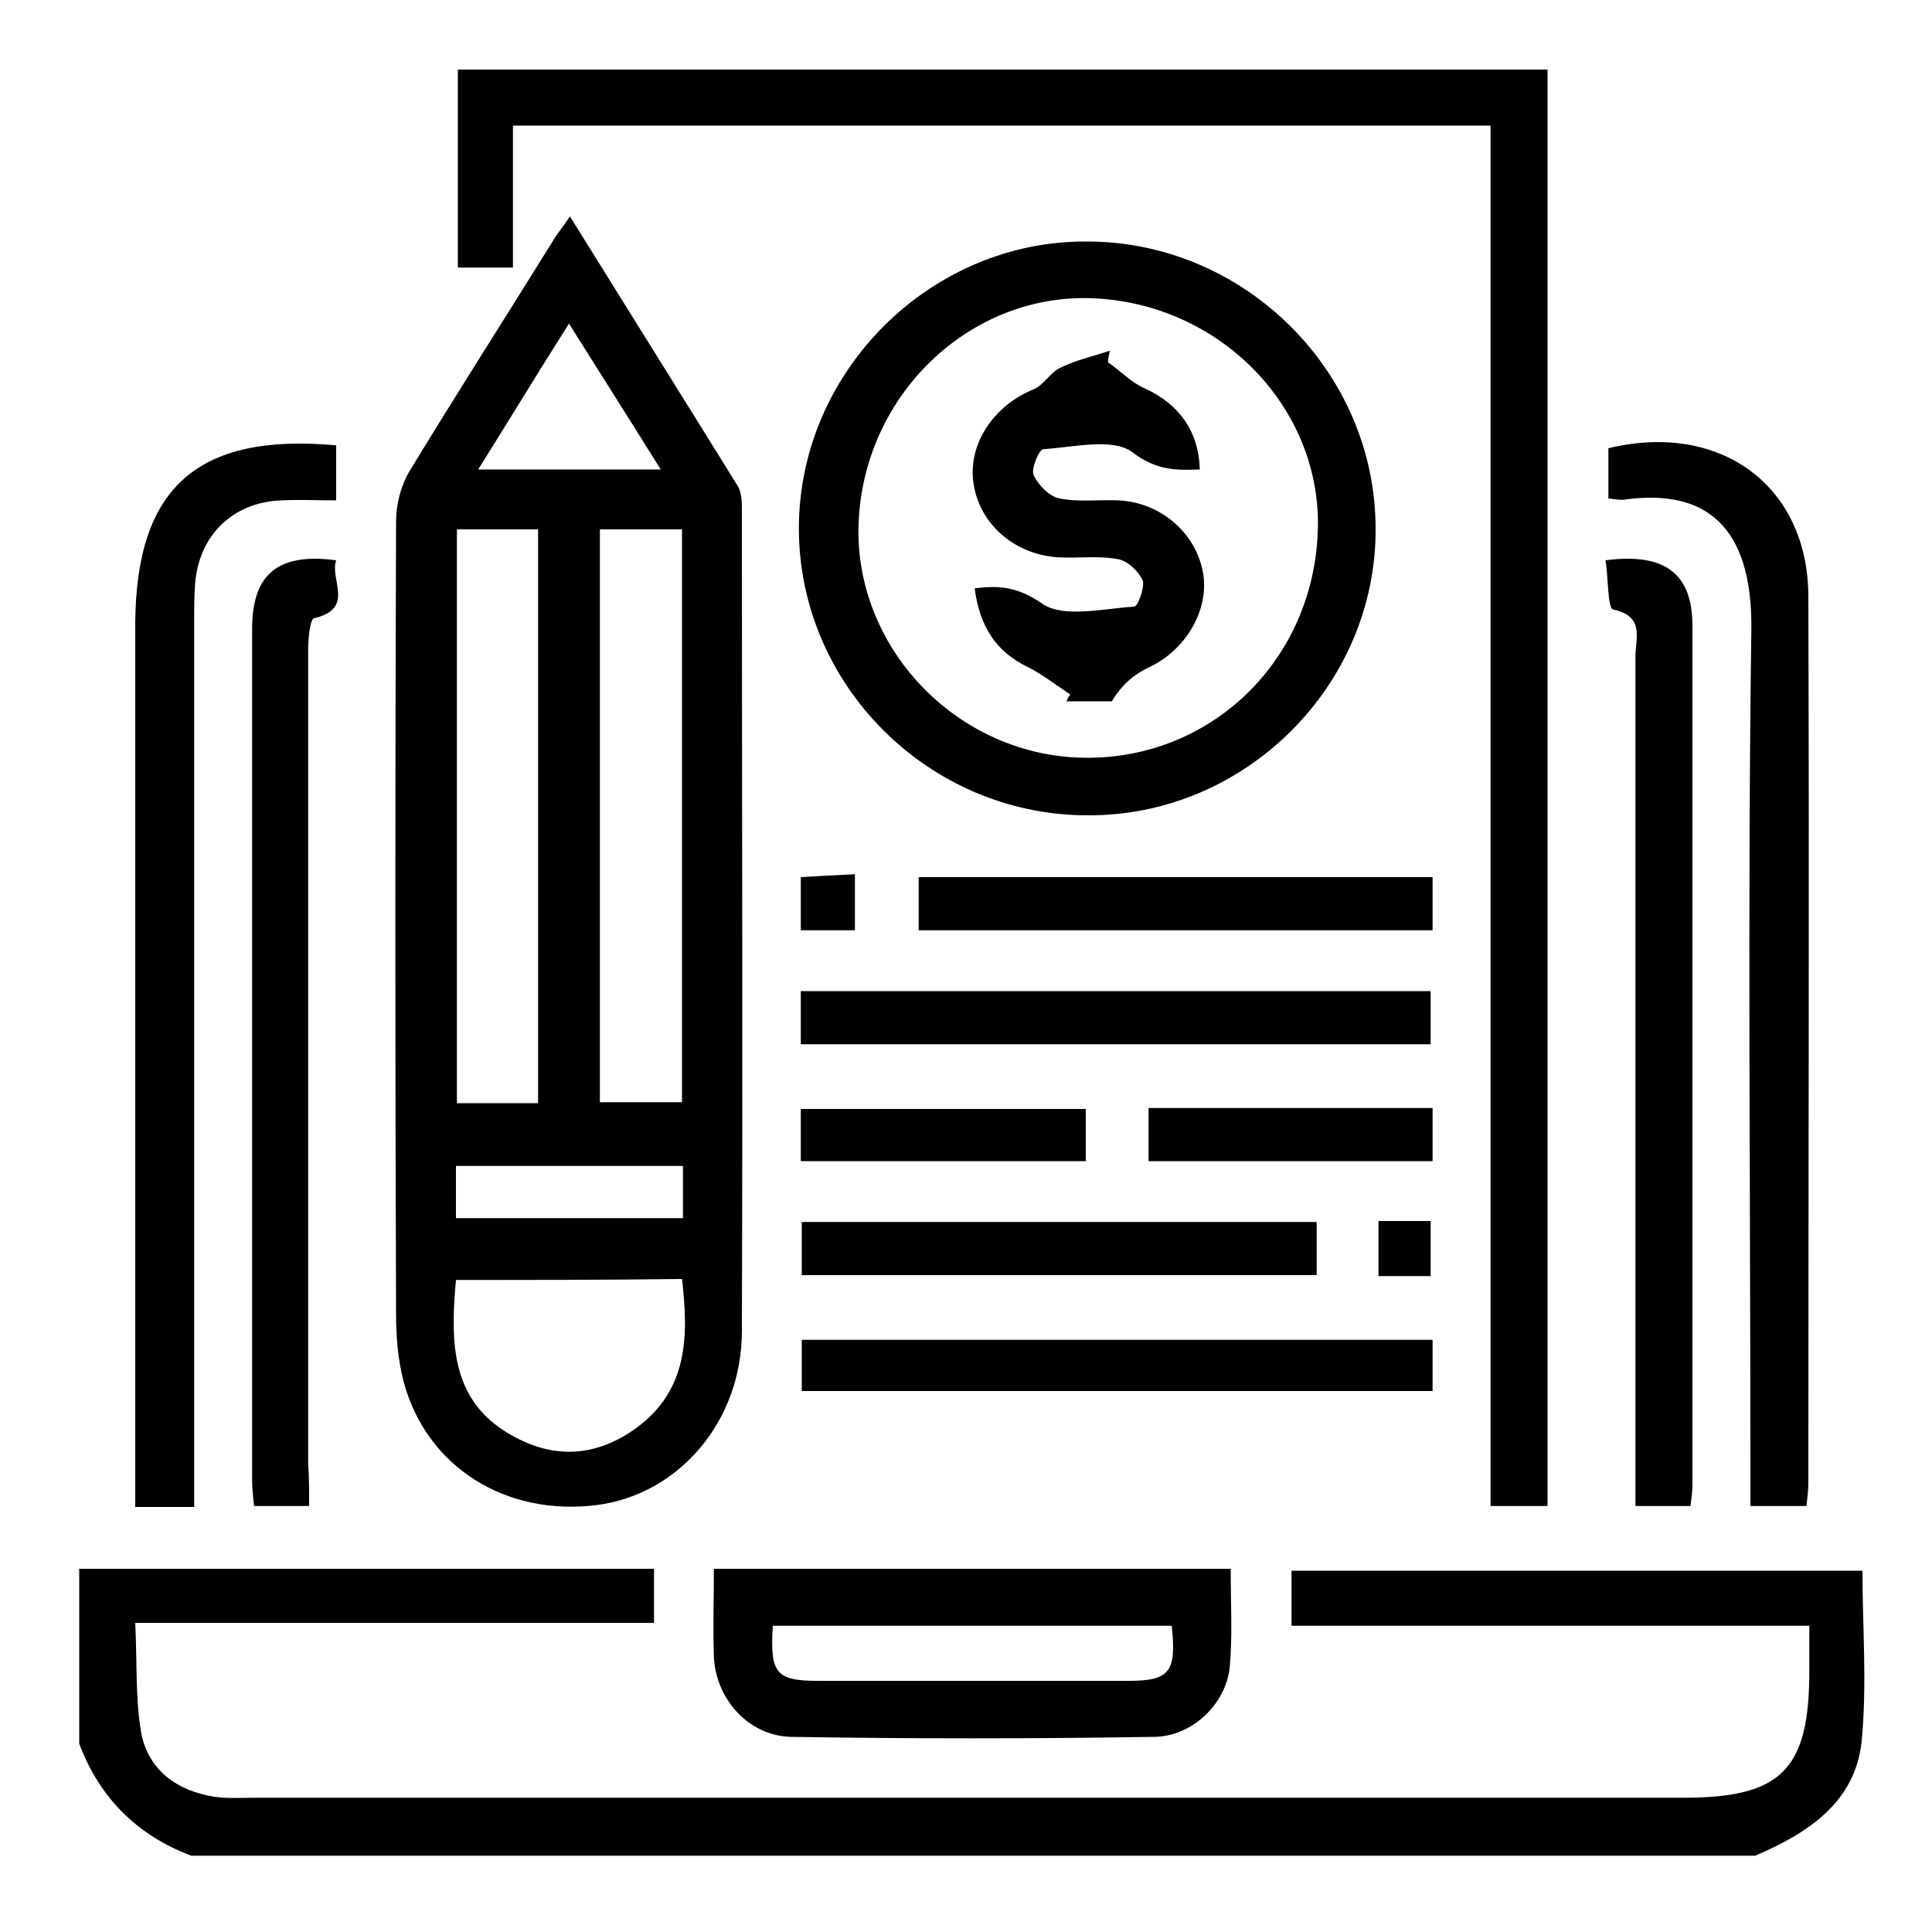
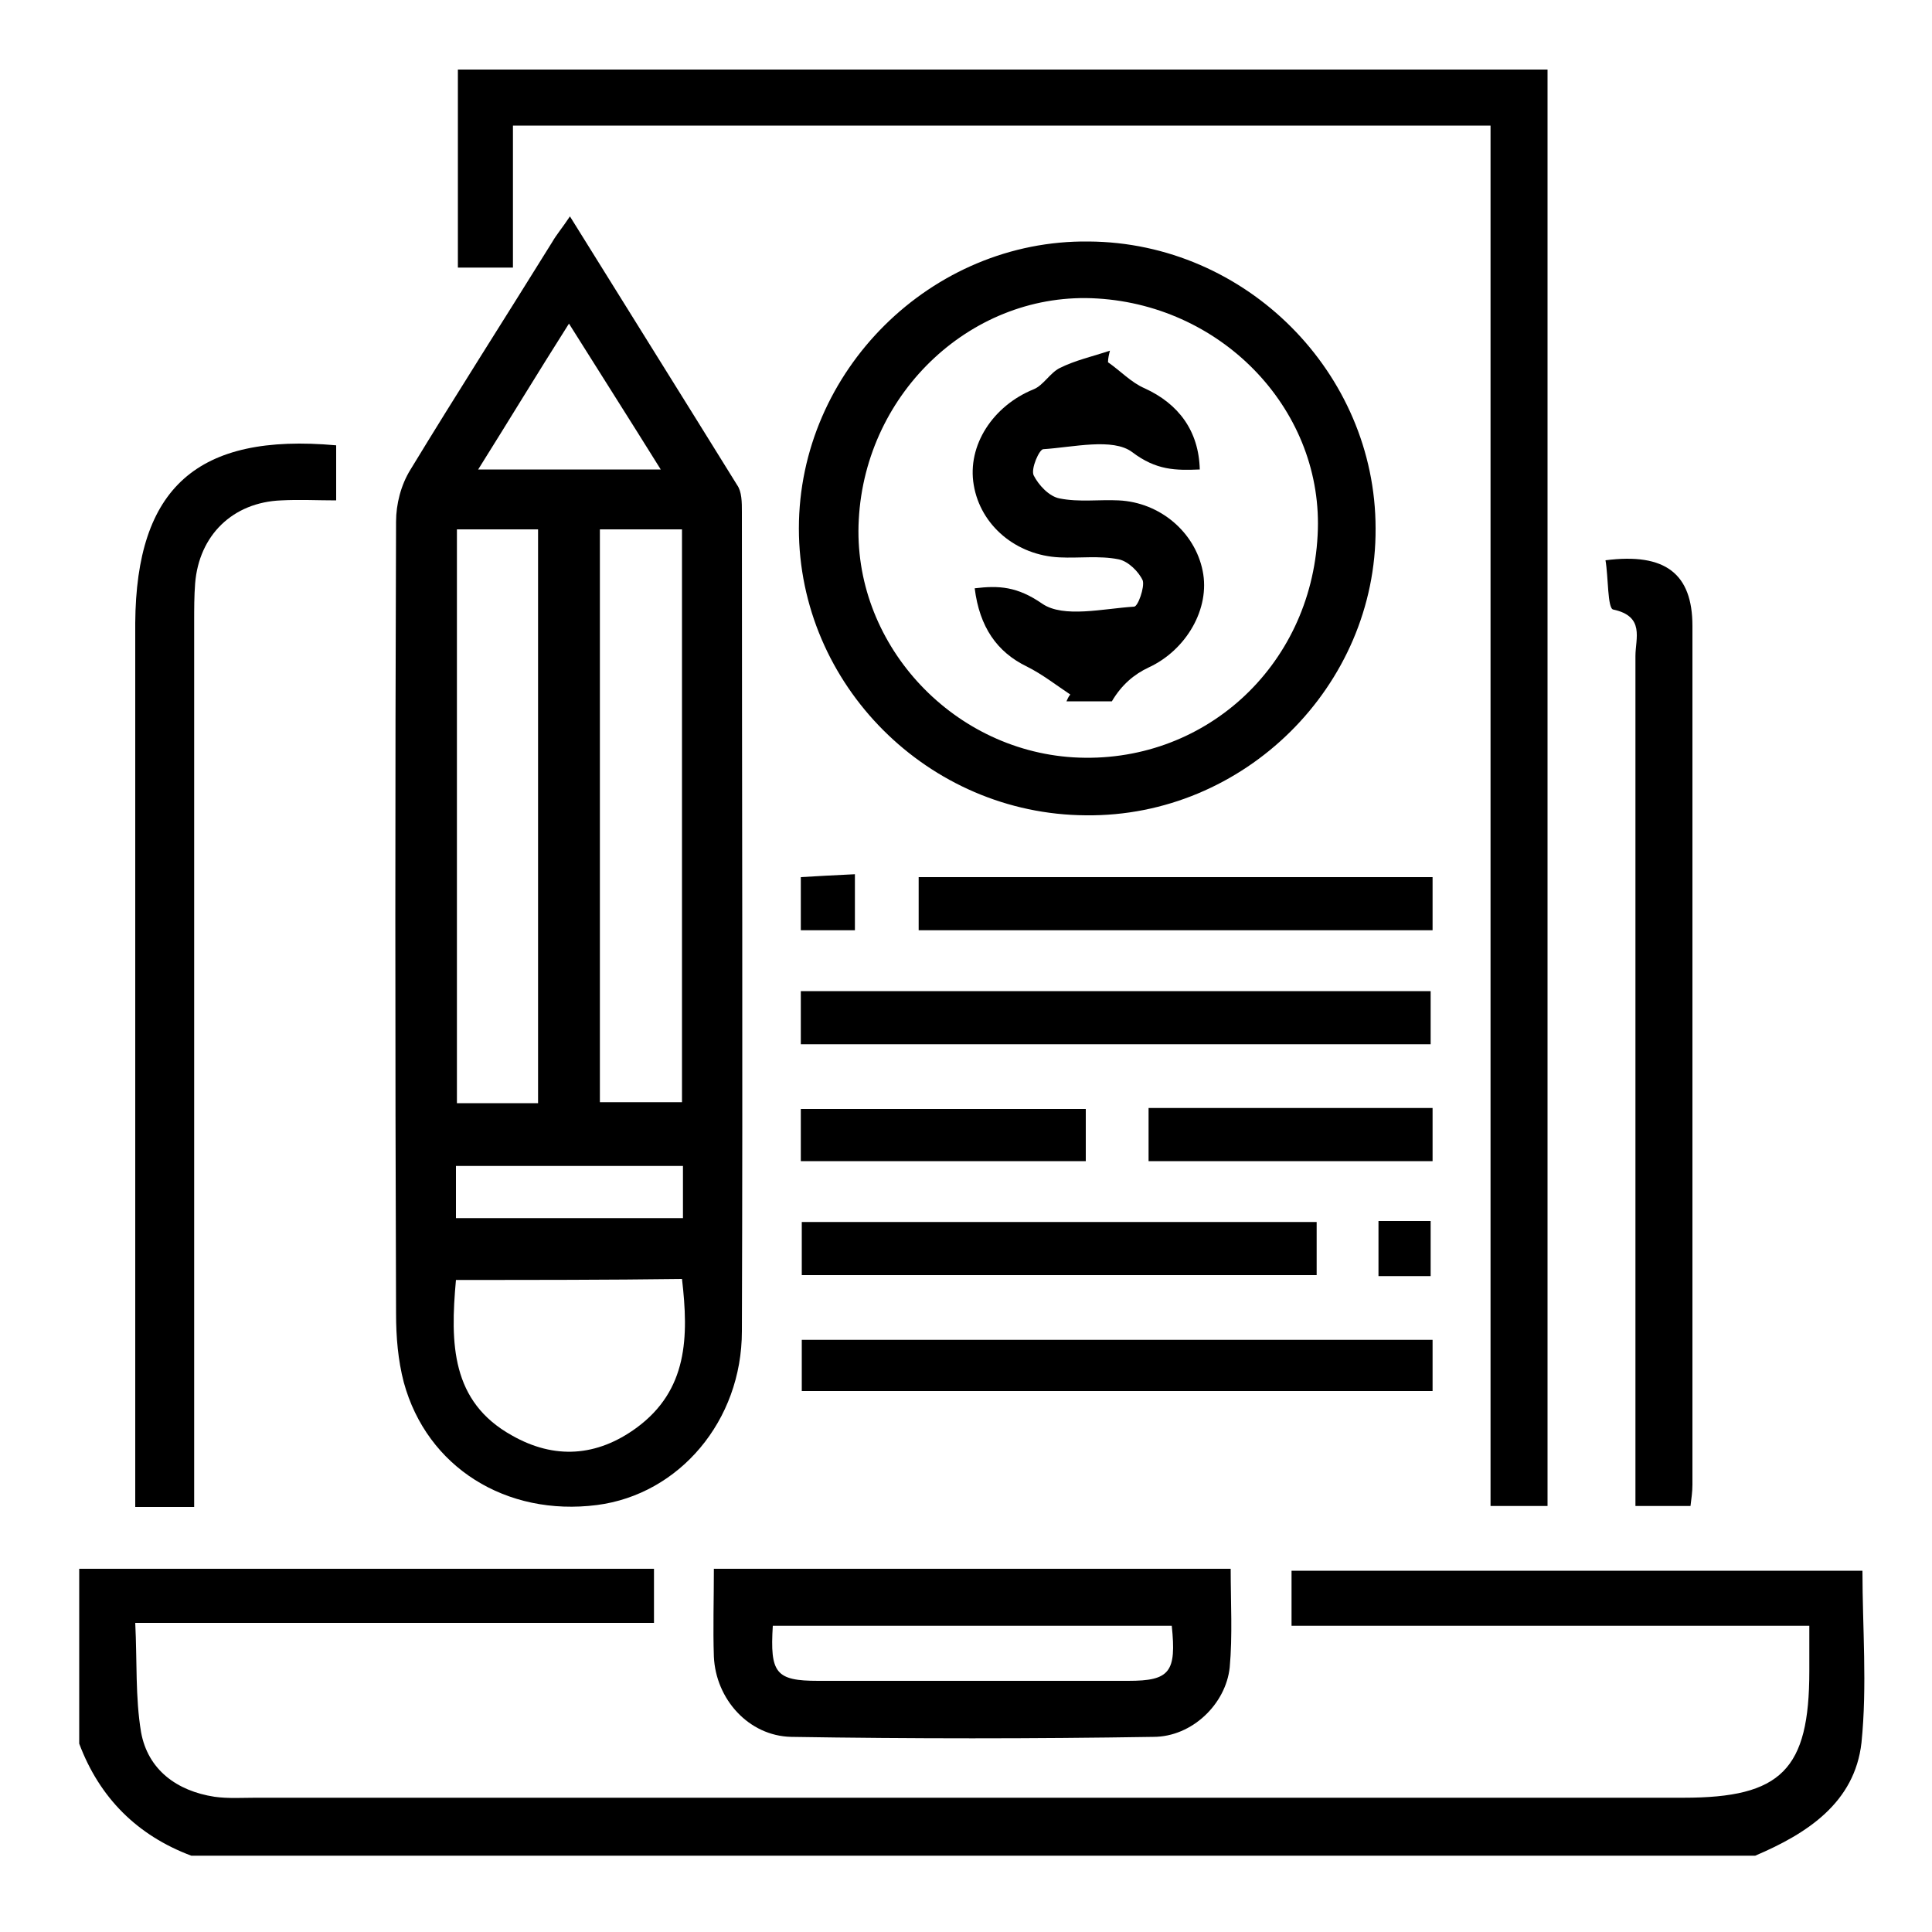
<svg xmlns="http://www.w3.org/2000/svg" viewBox="0 0 200 200">
  <g>
    <path d="M8.2,162.4c19.7,0,39.5,0,59.5,0c0,1.8,0,3.6,0,5.6c-17.7,0-35.4,0-53.7,0c0.2,4,0,7.7,0.6,11.3   c0.7,3.9,3.7,6.1,7.6,6.7c1.4,0.2,2.9,0.1,4.3,0.1c49.3,0,98.5,0,147.8,0c10.1,0,13-2.9,13-13.1c0-1.4,0-2.9,0-4.7   c-18,0-35.7,0-53.6,0c0-2.1,0-3.7,0-5.7c19.7,0,39.4,0,59.1,0c0,5.9,0.5,11.9-0.1,17.8c-0.7,6.2-5.6,9.4-11,11.7   c-54,0-107.9,0-161.9,0c-5.6-2.1-9.5-6-11.6-11.6C8.2,174.4,8.2,168.4,8.2,162.4z" />
    <path d="M59,22.4c5.9,9.5,11.6,18.6,17.3,27.8c0.5,0.7,0.5,1.8,0.5,2.8c0,28.3,0.1,56.6,0,84.8   c0,9.3-6.5,16.9-15,18c-9.4,1.2-17.6-3.9-20-12.7c-0.6-2.3-0.8-4.7-0.8-7.1c-0.1-27.3-0.1-54.6,0-82c0-1.8,0.5-3.8,1.5-5.4   c4.8-7.9,9.8-15.7,14.7-23.6C57.6,24.3,58.2,23.6,59,22.4z M62.1,54.8c0,20,0,39.7,0,59.3c3.1,0,5.8,0,8.5,0c0-20,0-39.6,0-59.3   C67.6,54.8,65,54.8,62.1,54.8z M47.3,54.8c0,19.9,0,39.6,0,59.4c2.9,0,5.6,0,8.4,0c0-19.9,0-39.6,0-59.4   C52.9,54.8,50.3,54.8,47.3,54.8z M47.2,132.5c-0.6,6.6-0.5,12.6,5.8,16.1c4.4,2.5,8.8,2.2,12.9-0.8c5.3-3.9,5.4-9.4,4.7-15.4   C62.8,132.5,55.2,132.5,47.2,132.5z M68.4,48.6c-3.3-5.3-6.3-10-9.5-15.1c-3.3,5.2-6.2,10-9.4,15.1C56.1,48.6,61.9,48.6,68.4,48.6z    M47.2,126.1c8.1,0,15.7,0,23.5,0c0-1.9,0-3.7,0-5.4c-8,0-15.7,0-23.5,0C47.2,122.6,47.2,124.2,47.2,126.1z" />
    <path d="M160.2,7.2c0,49.7,0,99.1,0,148.7c-2,0-3.7,0-5.9,0c0-47.7,0-95.2,0-142.9c-33.9,0-67.3,0-101.2,0   c0,4.8,0,9.7,0,14.7c-2.1,0-3.8,0-5.7,0c0-6.8,0-13.5,0-20.5C84.8,7.2,122.4,7.2,160.2,7.2z" />
    <path d="M112.4,84.4c-16.3-0.1-29.7-13.5-29.7-29.7c0-16.3,13.7-29.9,30-29.7c16.3,0.1,29.7,13.6,29.7,29.7   C142.5,71,128.8,84.6,112.4,84.4z M88.9,53.8c-0.7,12.6,9.4,23.8,22.2,24.6c13.4,0.8,24.6-9.3,25.3-23c0.7-12.7-9.6-23.7-22.8-24.5   C100.8,30.1,89.6,40.5,88.9,53.8z" />
    <path d="M34.8,46.1c0,1.9,0,3.5,0,5.7c-1.9,0-3.8-0.1-5.7,0c-5,0.2-8.5,3.6-8.9,8.6c-0.1,1.3-0.1,2.6-0.1,4   c0,29,0,58.1,0,87.1c0,1.4,0,2.8,0,4.5c-2.1,0-3.9,0-6.1,0c0-1.6,0-3,0-4.4c0-29,0-58.1,0-87.1C14.1,50.5,20.4,44.8,34.8,46.1z" />
-     <path d="M166.5,51.6c0-1.9,0-3.6,0-5.2c11.6-2.8,20.7,3.9,20.7,15.4c0.1,30.6,0,61.2,0,91.8c0,0.7-0.1,1.4-0.2,2.3   c-1.9,0-3.6,0-5.8,0c0-1.6,0-3,0-4.4c0-28.8-0.3-57.6,0.1-86.4c0.1-10.6-4.7-14.5-13-13.4C167.9,51.8,167.4,51.7,166.5,51.6z" />
    <path d="M73.9,162.4c18,0,35.6,0,53.5,0c0,3.5,0.2,6.9-0.1,10.2c-0.4,3.8-3.9,7.2-7.9,7.2c-12.5,0.2-25,0.2-37.5,0   c-4.4-0.1-7.8-3.9-8-8.3C73.8,168.6,73.9,165.6,73.9,162.4z M80,168.3c-0.3,4.9,0.3,5.7,4.7,5.7c10.7,0,21.4,0,32.1,0   c4.3,0,5-0.9,4.5-5.7C107.6,168.3,93.9,168.3,80,168.3z" />
-     <path d="M32,155.9c-2.2,0-3.9,0-5.7,0c-0.1-1-0.2-1.8-0.2-2.6c0-29.4,0-58.8,0-88.2c0-5.7,2.7-7.9,8.7-7.1   c-0.7,2,2,5-2.3,6c-0.4,0.1-0.6,2.1-0.6,3.3c0,28.1,0,56.1,0,84.2C32,152.9,32,154.3,32,155.9z" />
    <path d="M175,155.9c-1.8,0-3.5,0-5.7,0c0-1.4,0-2.8,0-4.2c0-27.9,0-55.9,0-83.8c0-1.8,1-4.1-2.3-4.8   c-0.6-0.1-0.5-3.4-0.8-5.1c6.2-0.8,9,1.4,9,6.8c0,29.6,0,59.3,0,88.9C175.2,154.4,175.1,155.1,175,155.9z" />
    <path d="M82.9,108.1c0-2,0-3.6,0-5.5c21.8,0,43.4,0,65.2,0c0,1.7,0,3.5,0,5.5C126.5,108.1,104.8,108.1,82.9,108.1z" />
    <path d="M148.3,138.7c0,1.8,0,3.4,0,5.3c-21.8,0-43.4,0-65.3,0c0-1.7,0-3.4,0-5.3   C104.5,138.7,126.2,138.7,148.3,138.7z" />
    <path d="M136.3,126.5c0,1.9,0,3.6,0,5.5c-17.9,0-35.5,0-53.3,0c0-1.9,0-3.6,0-5.5   C100.6,126.5,118.2,126.5,136.3,126.5z" />
    <path d="M148.3,90.8c0,2,0,3.7,0,5.5c-17.8,0-35.4,0-53.2,0c0-1.8,0-3.6,0-5.5C112.8,90.8,130.4,90.8,148.3,90.8z" />
    <path d="M112.4,114.8c0,1.8,0,3.5,0,5.4c-9.9,0-19.6,0-29.5,0c0-1.8,0-3.4,0-5.4   C92.7,114.8,102.4,114.8,112.4,114.8z" />
    <path d="M148.3,114.7c0,1.9,0,3.6,0,5.5c-9.8,0-19.5,0-29.4,0c0-1.8,0-3.5,0-5.5   C128.6,114.7,138.3,114.7,148.3,114.7z" />
    <path d="M88.5,90.5c0,2.2,0,3.9,0,5.8c-2,0-3.7,0-5.6,0c0-1.8,0-3.5,0-5.5C84.6,90.7,86.3,90.6,88.5,90.5z" />
    <path d="M142.7,126.4c2,0,3.5,0,5.4,0c0,1.9,0,3.7,0,5.7c-1.8,0-3.5,0-5.4,0C142.7,130.1,142.7,128.4,142.7,126.4z" />
    <path d="M114.7,37.5c1.3,0.9,2.4,2.1,3.8,2.7c3.5,1.6,5.6,4.4,5.7,8.4c-2.5,0.1-4.5,0.1-7-1.8   c-2-1.5-6.1-0.5-9.2-0.3c-0.4,0-1.3,2-1,2.7c0.5,1,1.6,2.2,2.7,2.4c2,0.4,4.1,0.1,6.1,0.2c4.3,0.2,7.9,3.3,8.7,7.3   c0.8,3.9-1.7,8.2-5.6,10c-1.5,0.7-2.8,1.8-3.8,3.5c-1.6,0-3.1,0-4.7,0c0.1-0.2,0.2-0.5,0.4-0.7c-1.5-1-2.9-2.1-4.5-2.9   c-3.1-1.5-4.9-4.1-5.4-8.1c2.5-0.3,4.4-0.2,7,1.6c2.2,1.5,6.3,0.5,9.5,0.3c0.4,0,1.1-2,0.9-2.7c-0.4-0.9-1.5-2-2.5-2.2   c-2-0.4-4.1-0.1-6.1-0.2c-4.5-0.2-8.2-3.3-8.9-7.5c-0.7-4.1,2-8.2,6.2-9.9c1-0.4,1.7-1.7,2.7-2.2c1.6-0.8,3.4-1.2,5.2-1.8   C114.8,36.7,114.7,37.1,114.7,37.5z" />
  </g>
</svg>